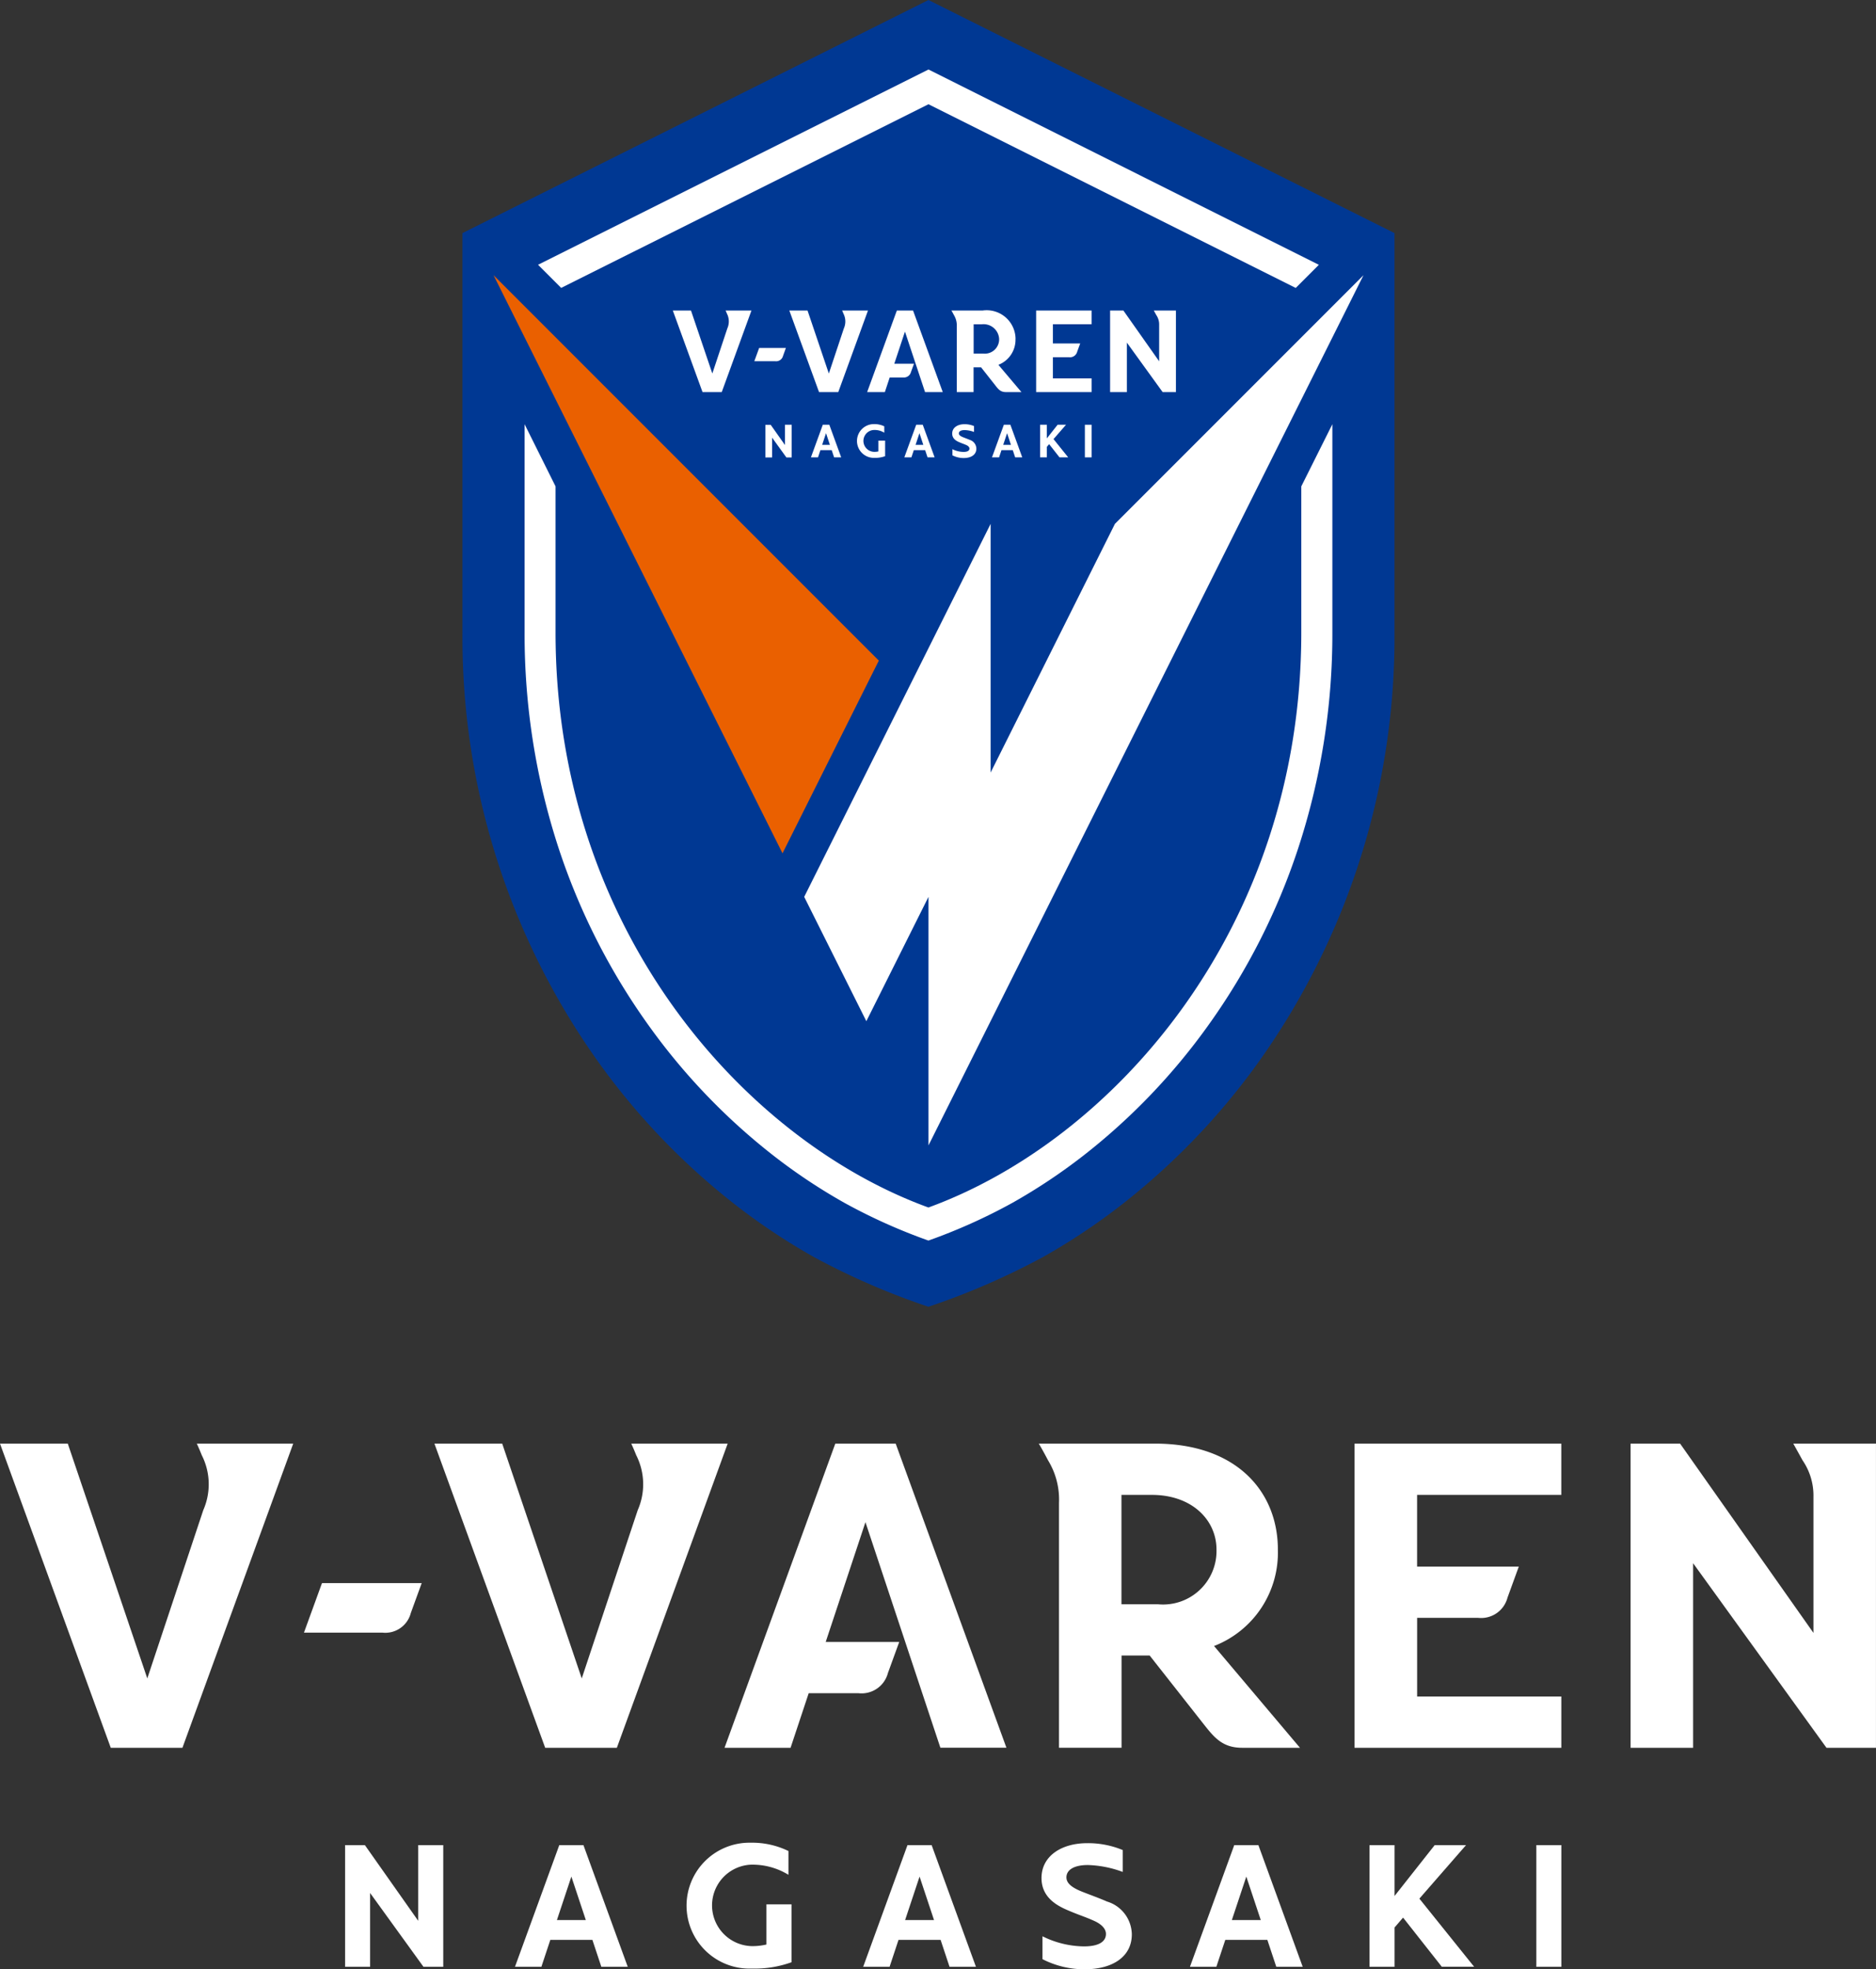
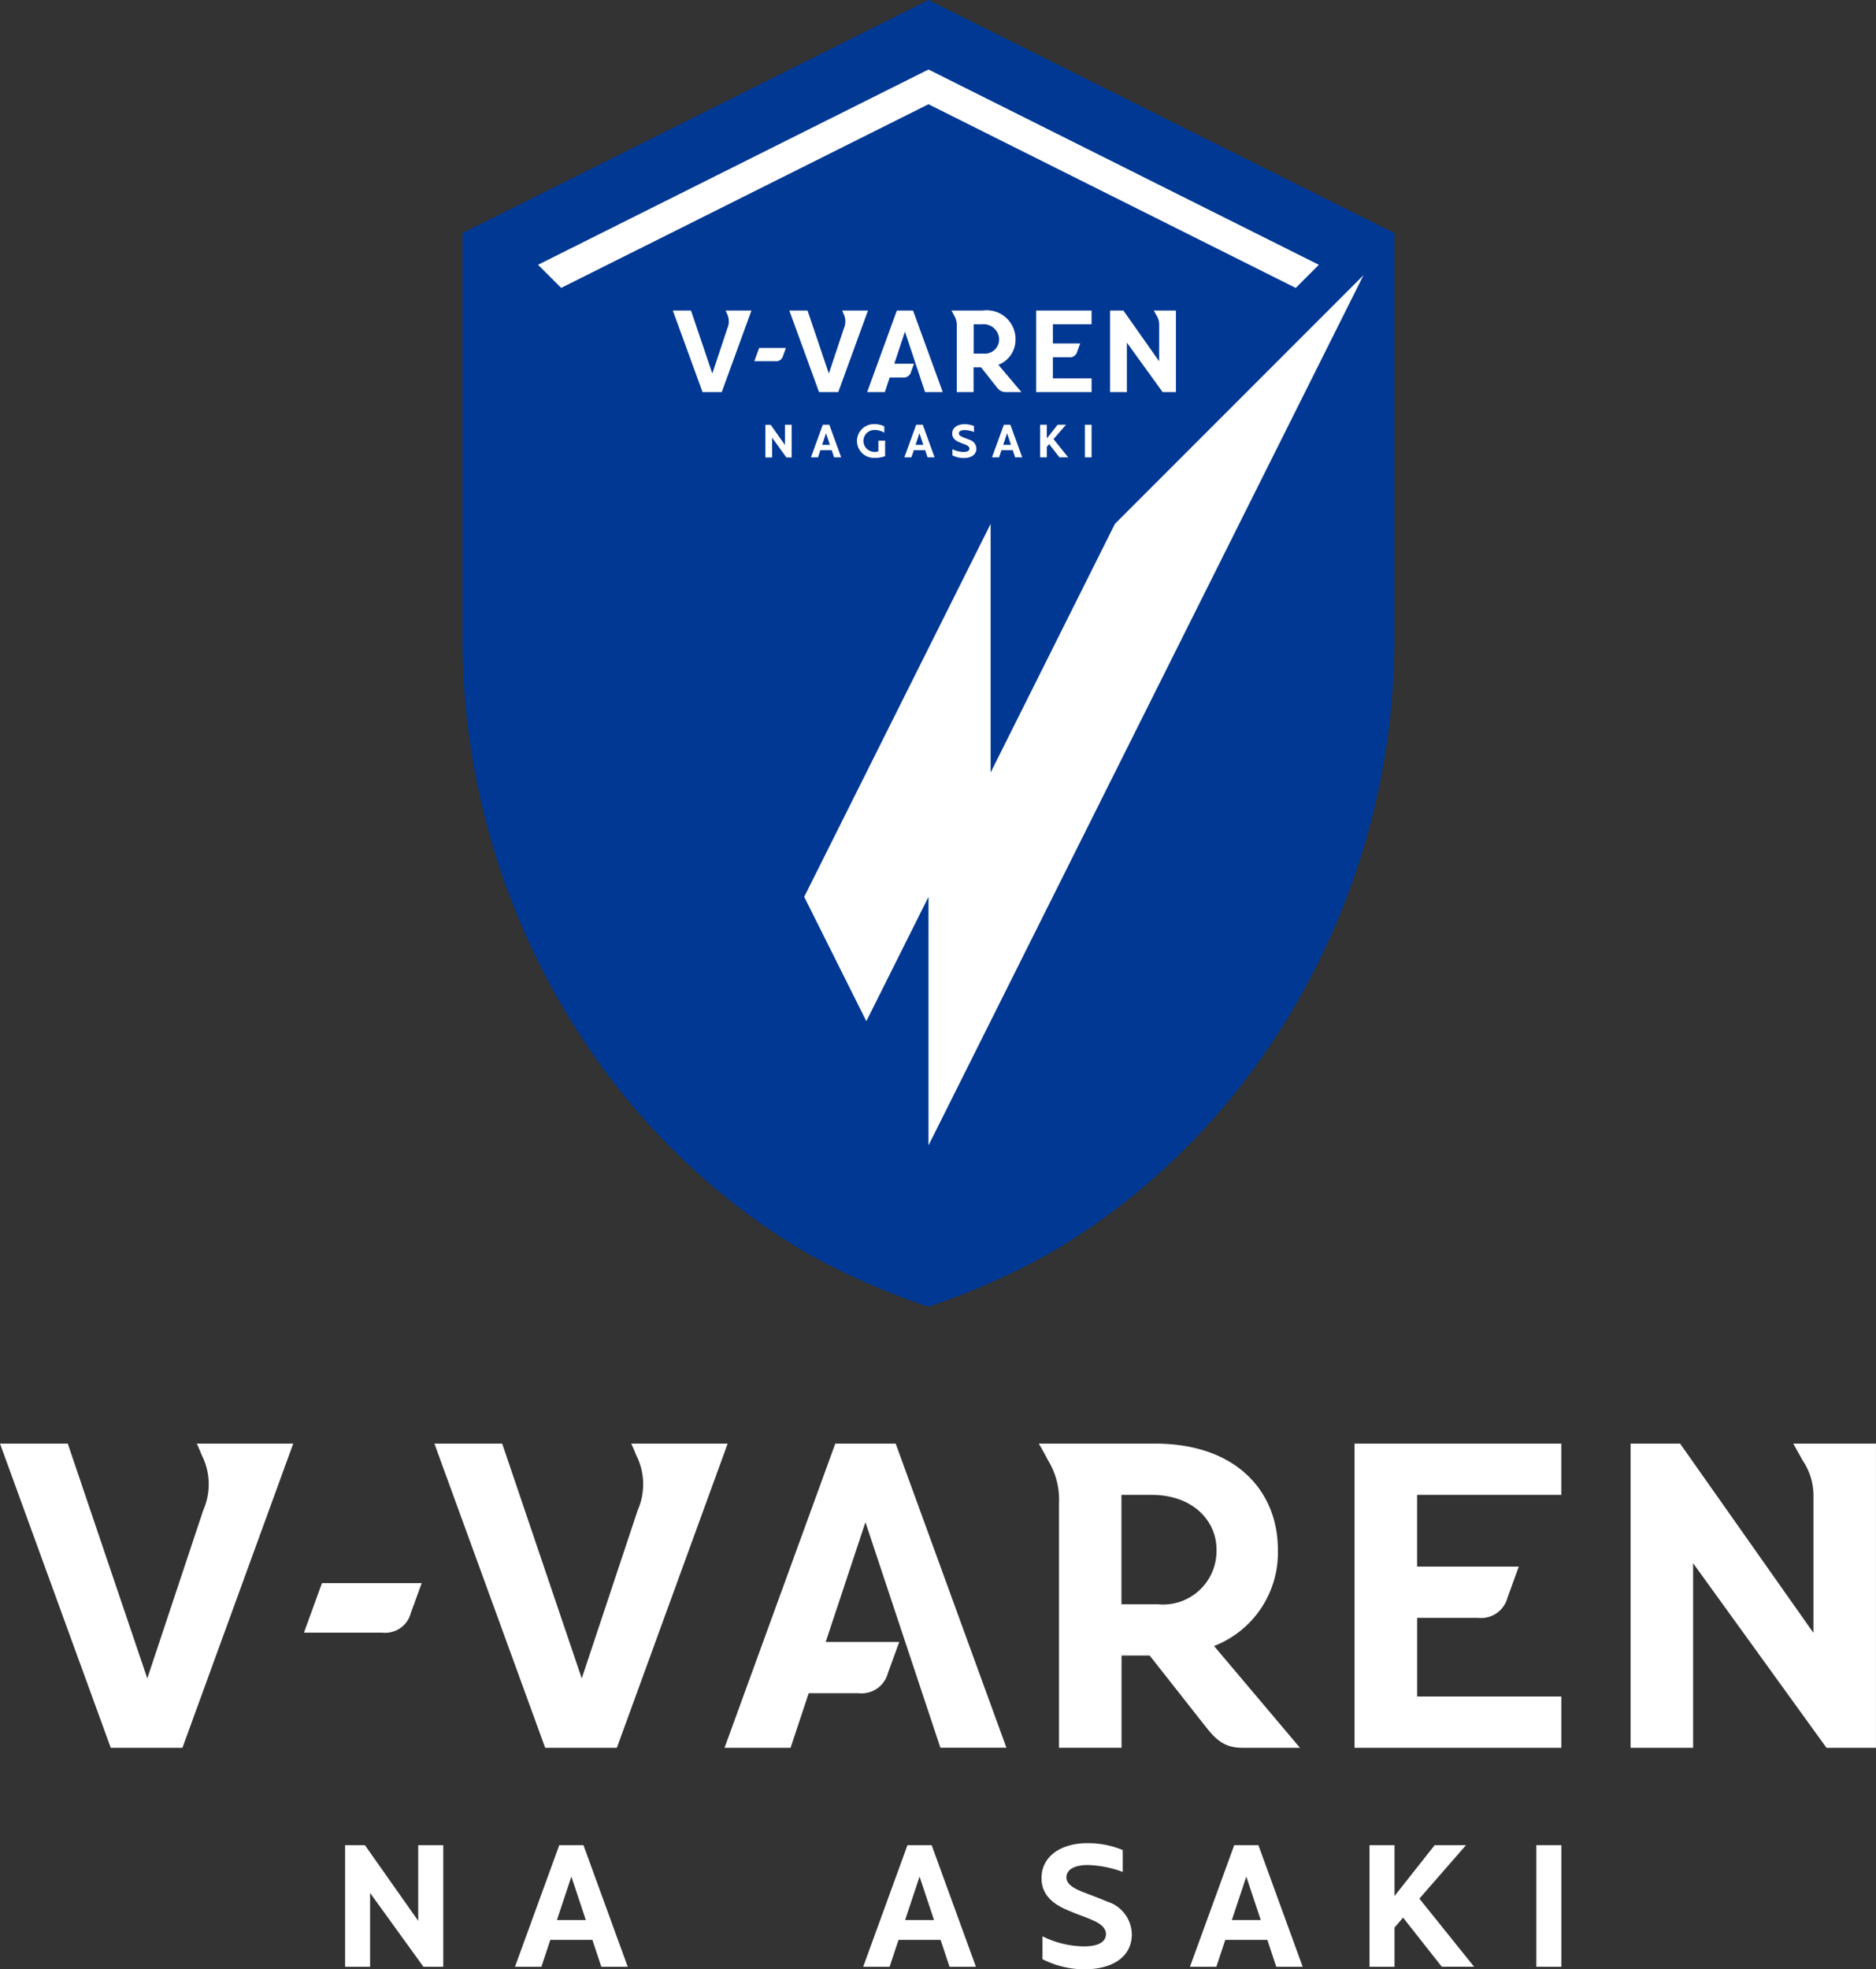
<svg xmlns="http://www.w3.org/2000/svg" width="129.806" height="136.208" viewBox="0 0 129.806 136.208">
  <rect x="0" y="0" width="129.806" height="136.208" fill="#333333" stroke="none" />
  <g id="グループ_286" data-name="グループ 286" transform="translate(-889.512 -4337.479)">
    <g id="_文字" transform="translate(921.511 4337.479)">
      <path id="パス_243" data-name="パス 243" d="M32.245,0,0,16.123V43.755A50.534,50.534,0,0,0,9.34,73.37,47.852,47.852,0,0,0,18.9,83.347a43.889,43.889,0,0,0,5.436,3.611,50.174,50.174,0,0,0,7.907,3.429h0a50.411,50.411,0,0,0,7.907-3.429,44.039,44.039,0,0,0,5.436-3.611,47.852,47.852,0,0,0,9.563-9.977,50.534,50.534,0,0,0,9.34-29.615V16.123Z" fill="#003893" />
      <path id="パス_244" data-name="パス 244" d="M65.945,38.184,91.357,50.89l1.6-1.6L65.945,35.78,38.93,49.287l1.6,1.6Z" transform="translate(-33.7 -30.973)" fill="#fff" />
-       <path id="パス_245" data-name="パス 245" d="M87.892,218.39l-2.15,4.3V232.8c0,20.56-13.1,35.147-25.8,39.769-12.7-4.622-25.8-19.209-25.8-39.769V222.689L32,218.39V232.8a47.587,47.587,0,0,0,2.353,14.911,45.274,45.274,0,0,0,6.184,12.2,43.568,43.568,0,0,0,8.7,9.082,39.5,39.5,0,0,0,4.9,3.257,39.033,39.033,0,0,0,5.805,2.605,38.964,38.964,0,0,0,5.805-2.605,39.757,39.757,0,0,0,4.9-3.257,43.534,43.534,0,0,0,8.7-9.082,45.274,45.274,0,0,0,6.184-12.2A47.574,47.574,0,0,0,87.892,232.8Z" transform="translate(-27.701 -189.048)" fill="#fff" />
-       <path id="パス_246" data-name="パス 246" d="M42.66,168.329,16,141.67l19.995,39.988Z" transform="translate(-13.85 -122.636)" fill="#ea6000" />
      <path id="パス_247" data-name="パス 247" d="M184.6,201.861l30.1-60.191-17.2,17.2-8.6,17.2v-17.2l-12.9,25.8,4.3,8.6,4.3-8.6Z" transform="translate(-152.354 -122.636)" fill="#fff" />
      <rect id="長方形_123" data-name="長方形 123" width="0.465" height="2.257" transform="translate(43.066 29.379)" fill="#fff" />
      <path id="パス_248" data-name="パス 248" d="M157.357,220.074l-.989-1.4H156v2.257h.465v-1.37l.989,1.37h.368V218.67h-.465Z" transform="translate(-135.041 -189.291)" fill="#fff" />
      <path id="パス_249" data-name="パス 249" d="M180.282,218.67l-.822,2.257h.49l.167-.5h.781l.167.5h.49l-.822-2.257h-.449Zm-.044,1.389.267-.806.267.806h-.536Z" transform="translate(-155.349 -189.291)" fill="#fff" />
      <path id="パス_250" data-name="パス 250" d="M228.382,218.67l-.822,2.257h.49l.167-.5H229l.167.5h.49l-.822-2.257h-.449Zm-.043,1.389.267-.806.267.806h-.536Z" transform="translate(-196.986 -189.291)" fill="#fff" />
      <path id="パス_251" data-name="パス 251" d="M273.522,218.67l-.822,2.257h.49l.167-.5h.781l.167.5h.49l-.822-2.257h-.449Zm-.044,1.389.267-.806.267.806h-.536Z" transform="translate(-236.061 -189.291)" fill="#fff" />
      <path id="パス_252" data-name="パス 252" d="M205.143,219.482h-.465v.746a1.155,1.155,0,0,1-.265.03.756.756,0,0,1-.027-1.512,1.267,1.267,0,0,1,.7.189v-.441a1.542,1.542,0,0,0-.7-.154,1.168,1.168,0,1,0,.023,2.335,2.018,2.018,0,0,0,.735-.117v-1.075Z" transform="translate(-175.899 -189.005)" fill="#fff" />
      <path id="パス_253" data-name="パス 253" d="M253.387,219.469c-.164-.07-.257-.1-.442-.175-.2-.079-.3-.16-.3-.269,0-.136.136-.228.4-.228a2.033,2.033,0,0,1,.648.128v-.407a1.677,1.677,0,0,0-.66-.128c-.482,0-.849.242-.849.646s.363.547.551.625c.164.069.269.1.427.171.142.065.216.15.216.243,0,.144-.133.231-.41.231a1.771,1.771,0,0,1-.768-.188v.425a1.707,1.707,0,0,0,.779.187c.524,0,.877-.235.877-.649a.646.646,0,0,0-.47-.611Z" transform="translate(-218.298 -189.048)" fill="#fff" />
      <path id="パス_254" data-name="パス 254" d="M299.291,218.67h-.582l-.744.943v-.943H297.5v2.257h.465v-.73l.157-.184.72.914h.6l-1.016-1.264Z" transform="translate(-257.529 -189.291)" fill="#fff" />
      <path id="パス_255" data-name="パス 255" d="M295.44,165.513h3.837v-.951H296.6V163.1h1.133a.507.507,0,0,0,.546-.376c.09-.249.21-.575.21-.575H296.6v-1.33h2.676v-.951H295.44Z" transform="translate(-255.746 -138.391)" fill="#fff" />
      <path id="パス_256" data-name="パス 256" d="M150.32,180.049h1.456a.489.489,0,0,0,.527-.363l.2-.556h-1.85l-.335.919Z" transform="translate(-130.124 -155.063)" fill="#fff" />
      <path id="パス_257" data-name="パス 257" d="M210.466,159.87l-2.056,5.643h1.225l.336-1.013h.926a.507.507,0,0,0,.546-.376c.09-.249.21-.575.21-.575h-1.364l.738-2.221,1.391,4.185h1.225l-2.056-5.643Z" transform="translate(-180.409 -138.391)" fill="#fff" />
      <path id="パス_258" data-name="パス 258" d="M112.075,160.076a1.187,1.187,0,0,1,.028,1.02c-.23.692-1.039,3.122-1.039,3.122l-1.477-4.359H108.33l2.056,5.643h1.33l2.056-5.643h-1.79S112.015,159.927,112.075,160.076Z" transform="translate(-93.775 -138.382)" fill="#fff" />
      <path id="パス_259" data-name="パス 259" d="M171.992,159.87s.034.067.093.216a1.187,1.187,0,0,1,.028,1.02c-.23.692-1.039,3.122-1.039,3.122L169.6,159.87H168.34l2.056,5.643h1.33l2.056-5.643Z" transform="translate(-145.723 -138.391)" fill="#fff" />
      <path id="パス_260" data-name="パス 260" d="M256.248,161.836a2,2,0,0,0-2.281-1.966H251.81s.052.081.172.31a1.394,1.394,0,0,1,.2.793v4.54h1.161V163.8h.521c.441.559.857,1.087.993,1.26.2.259.356.451.724.451h1.074l-1.595-1.886a1.856,1.856,0,0,0,1.184-1.791Zm-2.9-1.014h.564a1.077,1.077,0,0,1,1.2,1.014.993.993,0,0,1-1.087,1.014h-.677Z" transform="translate(-217.978 -138.391)" fill="#fff" />
      <path id="パス_261" data-name="パス 261" d="M336.57,159.87s.061.106.172.31a1.155,1.155,0,0,1,.2.678v2.523l-2.475-3.512h-.919v5.643h1.161V162.09l2.475,3.423h.919V159.87h-1.536Z" transform="translate(-288.736 -138.391)" fill="#fff" />
    </g>
    <g id="_文字-2" data-name="_文字" transform="translate(889.512 4437.331)">
      <rect id="長方形_125" data-name="長方形 125" width="1.73" height="8.415" transform="translate(106.304 27.773)" fill="#fff" />
      <path id="パス_262" data-name="パス 262" d="M133.821,155.007l-3.69-5.237h-1.37v8.415h1.73V153.08l3.692,5.105h1.37V149.77h-1.732Z" transform="translate(-104.883 -121.997)" fill="#fff" />
      <path id="パス_263" data-name="パス 263" d="M195.2,149.77l-3.065,8.415h1.827l.619-1.864h2.91l.619,1.864h1.827l-3.065-8.415Zm-.163,5.181,1-3.006,1,3.006h-2Z" transform="translate(-156.502 -121.997)" fill="#fff" />
      <path id="パス_264" data-name="パス 264" d="M325.145,149.77l-3.065,8.415h1.827l.619-1.864h2.91l.619,1.864h1.827l-3.065-8.415Zm-.163,5.181,1-3.006,1,3.006h-2Z" transform="translate(-262.354 -121.997)" fill="#fff" />
      <path id="パス_265" data-name="パス 265" d="M447.075,149.77l-3.065,8.415h1.827l.619-1.864h2.909l.619,1.864h1.827l-3.065-8.415Zm-.165,5.181,1-3.006,1,3.006h-2Z" transform="translate(-361.674 -121.997)" fill="#fff" />
-       <path id="パス_266" data-name="パス 266" d="M263.477,153.148h-1.73v2.78a4.382,4.382,0,0,1-.988.111,2.819,2.819,0,0,1-.1-5.634,4.758,4.758,0,0,1,2.611.7v-1.645a5.749,5.749,0,0,0-2.611-.575,4.355,4.355,0,1,0,.082,8.706,7.5,7.5,0,0,0,2.741-.438V153.15Z" transform="translate(-208.715 -121.28)" fill="#fff" />
      <path id="パス_267" data-name="パス 267" d="M393.113,153.042c-.61-.261-.957-.378-1.649-.649-.751-.293-1.12-.6-1.12-1.005,0-.506.506-.853,1.482-.853a7.538,7.538,0,0,1,2.416.478V149.5a6.245,6.245,0,0,0-2.457-.477c-1.8,0-3.165.9-3.165,2.411s1.354,2.036,2.055,2.329c.61.254,1,.369,1.595.638.532.241.809.562.809.9,0,.536-.5.862-1.526.862a6.584,6.584,0,0,1-2.865-.7v1.584a6.378,6.378,0,0,0,2.908.7c1.953,0,3.273-.875,3.273-2.418a2.409,2.409,0,0,0-1.751-2.279Z" transform="translate(-316.555 -121.386)" fill="#fff" />
      <path id="パス_268" data-name="パス 268" d="M517.688,149.77H515.52l-2.778,3.518V149.77H511.01v8.415h1.732v-2.717l.59-.686,2.68,3.4h2.236l-3.787-4.712Z" transform="translate(-416.25 -121.997)" fill="#fff" />
      <path id="パス_269" data-name="パス 269" d="M505.432,21.04h14.306V17.492H509.76V12.052h4.222a1.885,1.885,0,0,0,2.032-1.4c.337-.925.781-2.146.781-2.146h-7.037V3.546h9.978V0H505.43V21.04Z" transform="translate(-411.705)" fill="#fff" />
      <path id="パス_270" data-name="パス 270" d="M113.42,55.457h5.428a1.823,1.823,0,0,0,1.964-1.354c.326-.894.755-2.073.755-2.073h-6.9Z" transform="translate(-92.388 -42.382)" fill="#fff" />
      <path id="パス_271" data-name="パス 271" d="M278.014,0,270.35,21.04h4.569l1.254-3.775h3.451a1.885,1.885,0,0,0,2.032-1.4c.338-.925.781-2.146.781-2.146H277.35L280.1,5.435l5.185,15.6h4.569L282.192,0Z" transform="translate(-220.217)" fill="#fff" />
      <path id="パス_272" data-name="パス 272" d="M13.96.8a4.44,4.44,0,0,1,.106,3.8c-.859,2.581-3.874,11.642-3.874,11.642L4.69,0H0L7.664,21.04h4.959L20.289,0H13.615S13.741.248,13.96.8Z" fill="#fff" />
      <path id="パス_273" data-name="パス 273" d="M175.717,0s.126.248.345.8a4.44,4.44,0,0,1,.106,3.8c-.859,2.581-3.874,11.642-3.874,11.642L166.79,0H162.1l7.664,21.04h4.959L182.391,0Z" transform="translate(-132.041)" fill="#fff" />
      <path id="パス_274" data-name="パス 274" d="M404.145,7.328c0-3.968-2.819-7.328-8.506-7.328H387.6s.193.3.643,1.157A5.2,5.2,0,0,1,389,4.111V21.038h4.328V14.657h1.945l3.7,4.7c.76.966,1.328,1.682,2.7,1.682h4L399.729,14a6.922,6.922,0,0,0,4.415-6.678Zm-10.82-3.781h2.1c2.787,0,4.473,1.747,4.473,3.783a3.7,3.7,0,0,1-4.052,3.783h-2.524V3.547Z" transform="translate(-315.725)" fill="#fff" />
      <path id="パス_275" data-name="パス 275" d="M619.678,0s.226.4.643,1.157a4.308,4.308,0,0,1,.753,2.531v9.405L611.847,0H608.42V21.04h4.328V8.274l9.227,12.765H625.4V0h-5.724Z" transform="translate(-495.596)" fill="#fff" />
    </g>
  </g>
</svg>